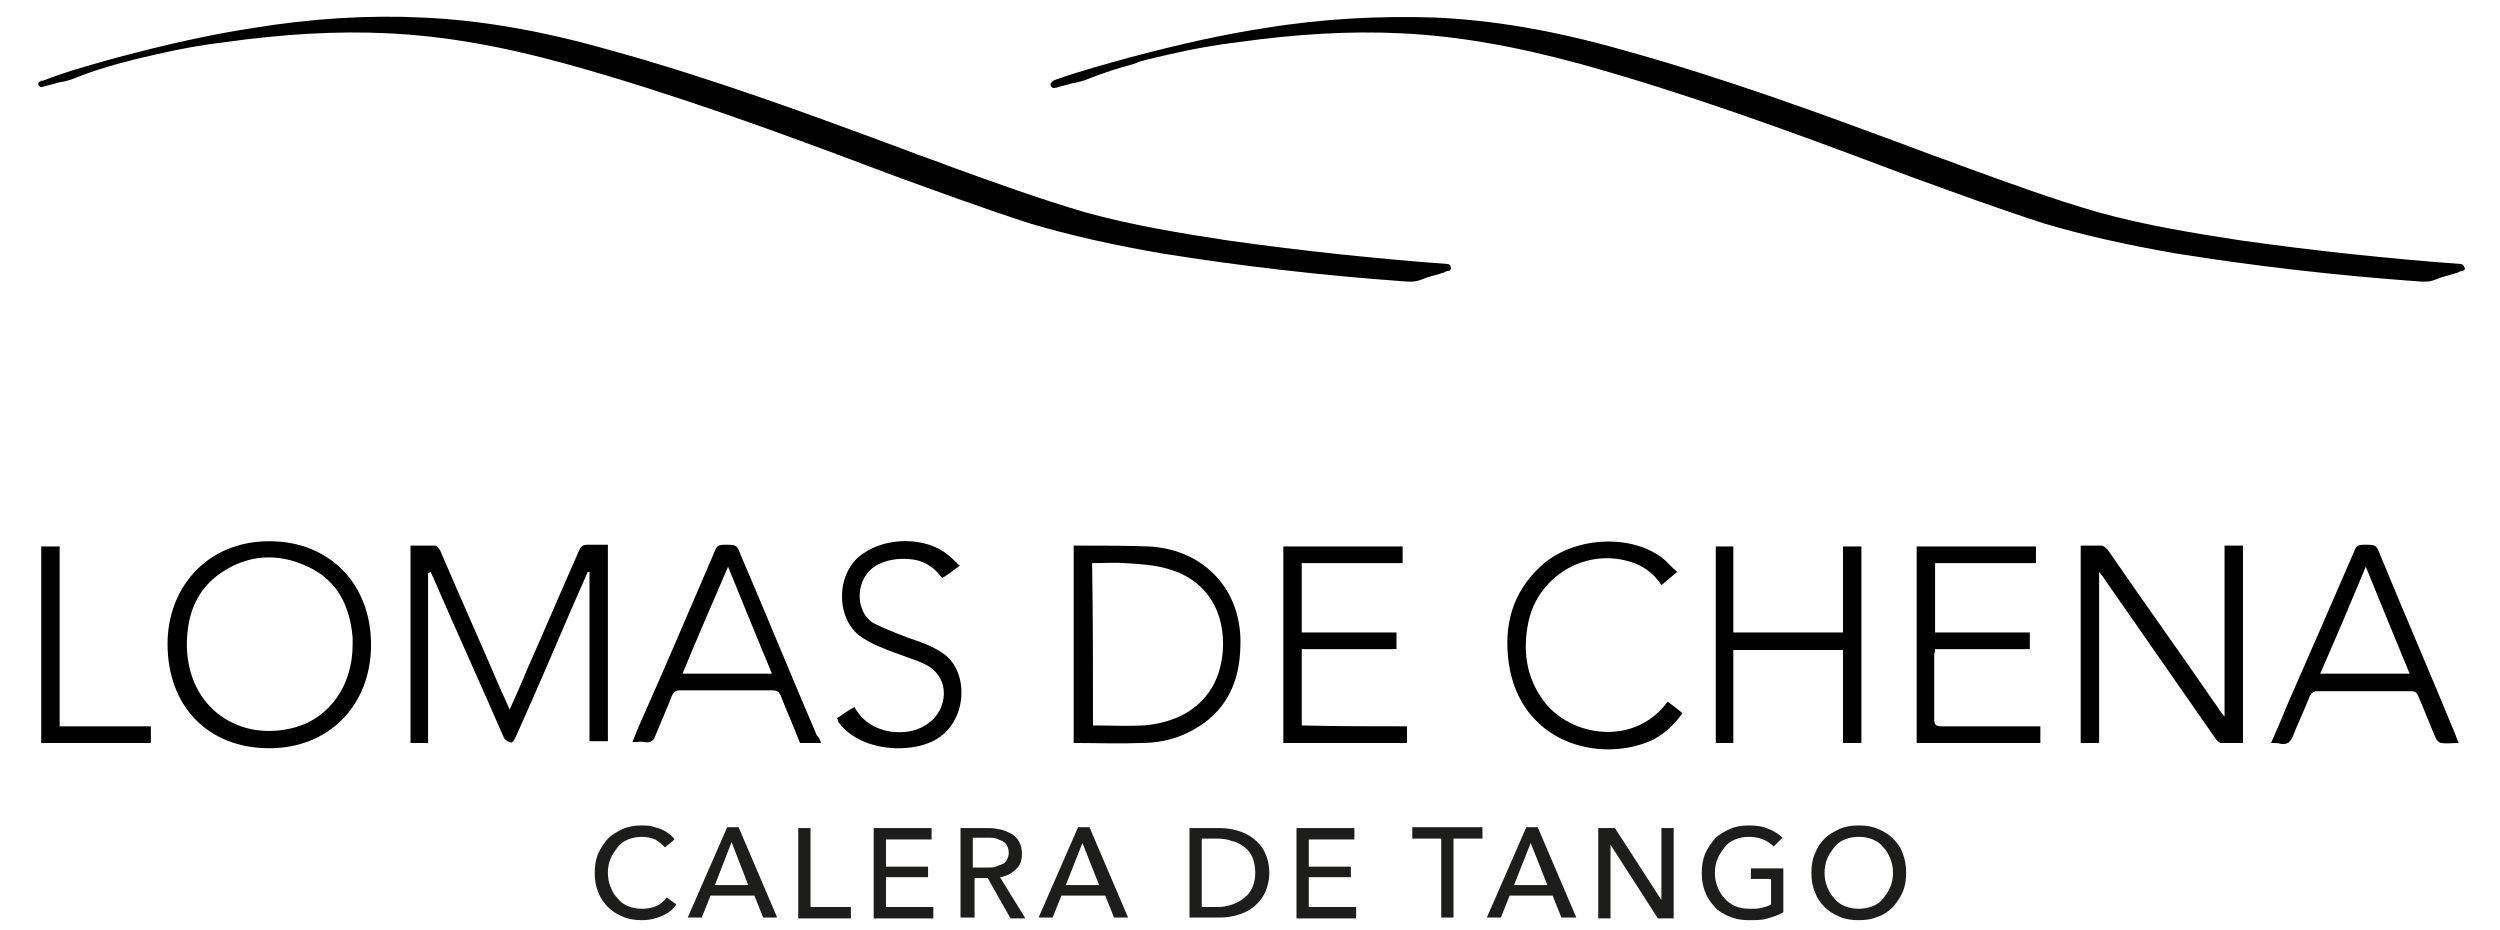
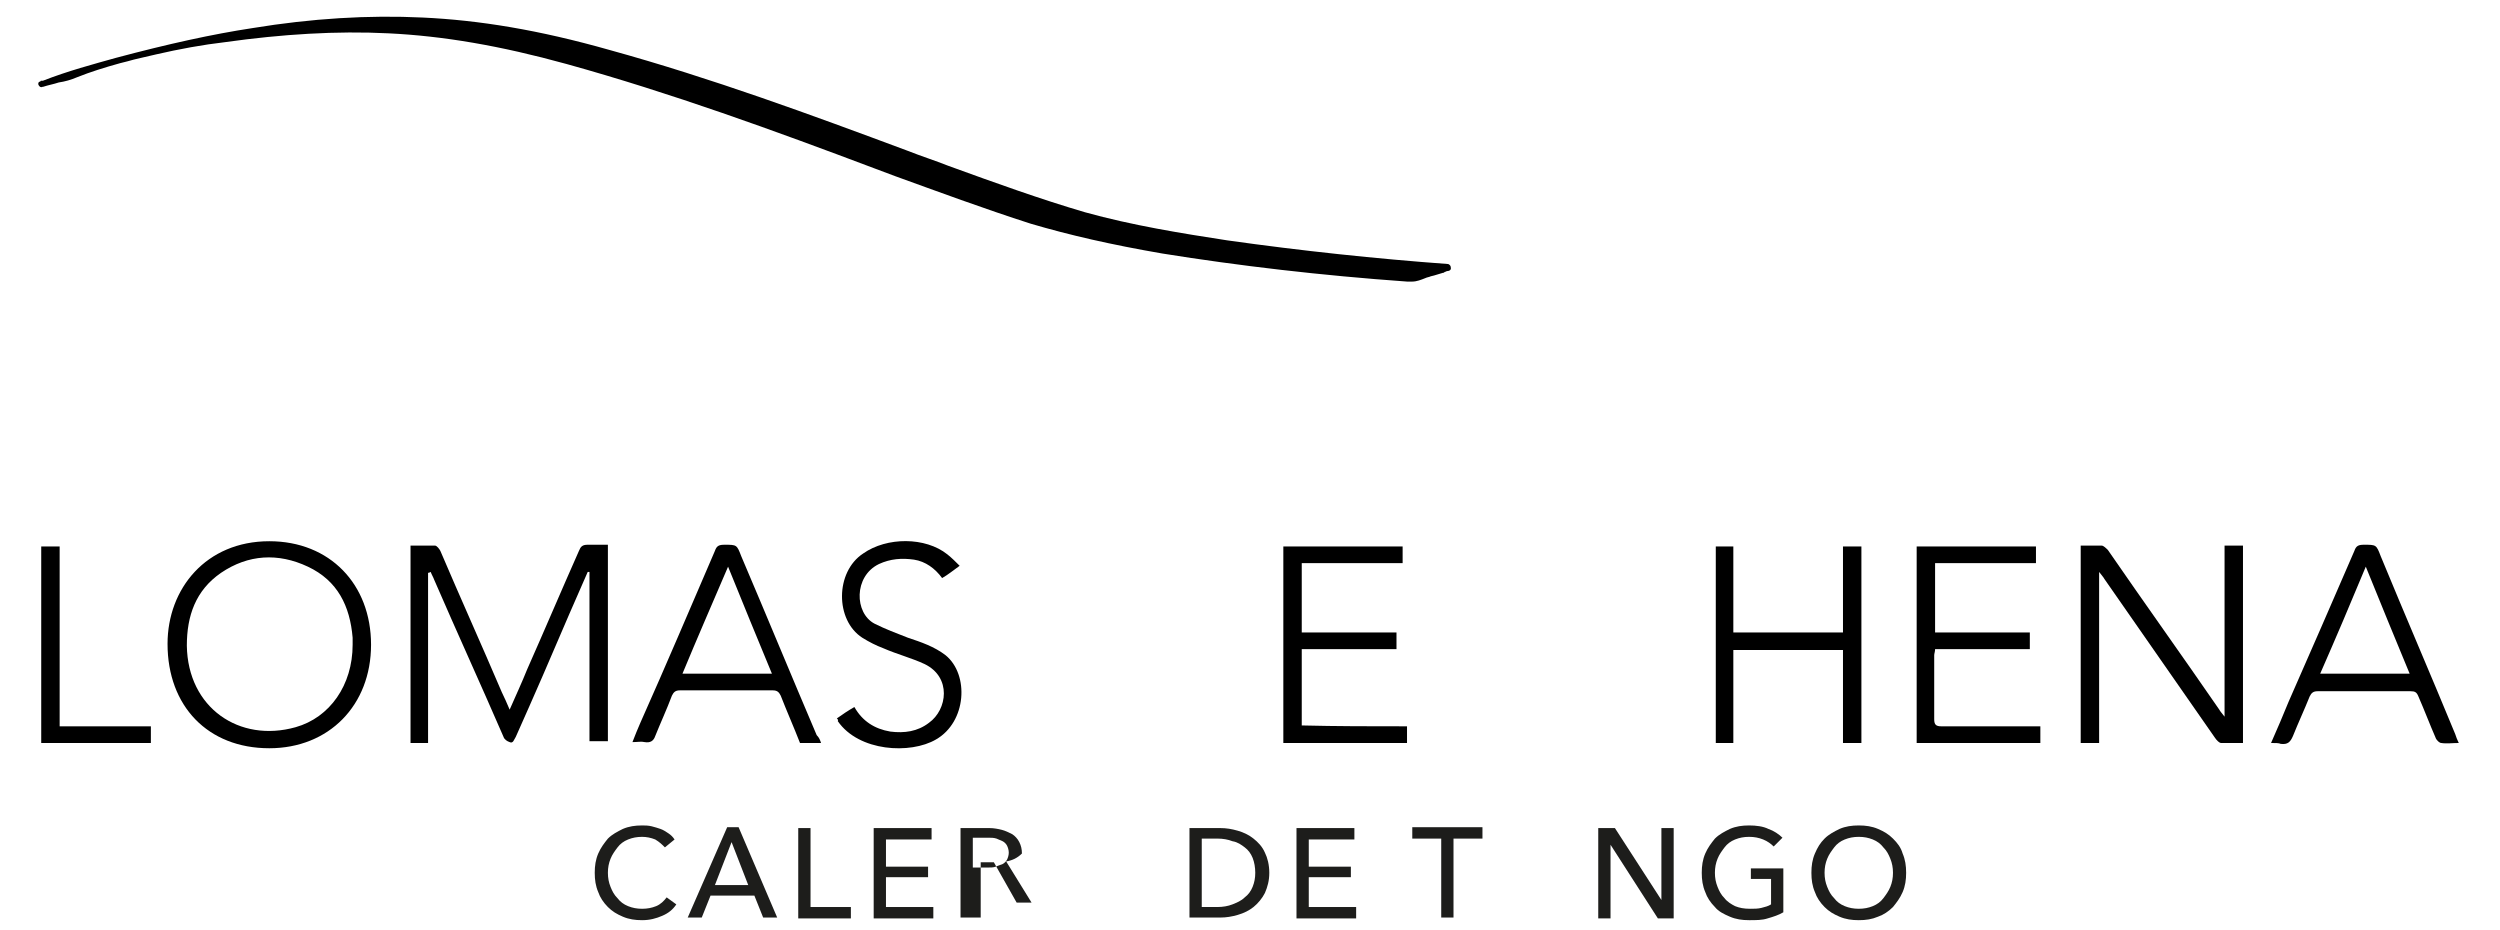
<svg xmlns="http://www.w3.org/2000/svg" version="1.1" id="Capa_1" x="0px" y="0px" viewBox="0 0 285 106" style="enable-background:new 0 0 285 106;" xml:space="preserve">
  <style type="text/css">
	.st0{fill:#1D1D1B;}
</style>
  <g>
    <g>
      <path d="M48.8,65.3c0,6.4,0,12.9,0,19.4c-0.7,0-1.3,0-2,0c0-7.5,0-14.9,0-22.5c1,0,1.9,0,2.8,0c0.2,0,0.5,0.4,0.6,0.6    c2.3,5.4,4.7,10.7,7,16.1c0.3,0.6,0.6,1.3,0.9,2c0.7-1.6,1.4-3.1,2-4.6c2-4.5,3.9-9,5.9-13.5c0.2-0.5,0.4-0.7,1-0.7    c0.7,0,1.5,0,2.3,0c0,7.5,0,14.9,0,22.4c-0.7,0-1.3,0-2.1,0c0-6.4,0-12.9,0-19.3c-0.1,0-0.1,0-0.2,0c-0.7,1.6-1.4,3.2-2.1,4.8    c-2,4.7-4,9.3-6.1,14c-0.2,0.3-0.3,0.8-0.7,0.6c-0.3-0.1-0.6-0.3-0.7-0.6c-2.6-6-5.3-11.9-7.9-17.9c-0.1-0.3-0.3-0.6-0.4-0.9    C48.9,65.3,48.9,65.3,48.8,65.3z" />
      <path d="M255.7,84.7c-0.8,0-1.7,0-2.5,0c-0.2,0-0.5-0.3-0.7-0.6c-4.2-6-8.4-12.1-12.6-18.1c-0.1-0.2-0.3-0.4-0.6-0.8    c0,6.6,0,13.1,0,19.5c-0.8,0-1.4,0-2.1,0c0-7.4,0-14.9,0-22.5c0.8,0,1.6,0,2.4,0c0.2,0,0.5,0.3,0.7,0.5    c4.2,6.1,8.5,12.1,12.7,18.2c0.1,0.2,0.3,0.4,0.6,0.8c0-6.6,0-13,0-19.5c0.8,0,1.4,0,2.1,0C255.7,69.8,255.7,77.2,255.7,84.7z" />
-       <path d="M122.4,84.7c0-7.5,0-14.9,0-22.5c0.4,0,0.7,0,1,0c2.6,0,5.1,0,7.7,0.1c6.3,0.4,10.6,5.1,10.3,11.5c-0.1,3.7-1.4,6.9-4.7,9    c-2,1.3-4.2,1.9-6.6,1.9c-2.5,0.1-4.9,0-7.4,0C122.7,84.7,122.6,84.7,122.4,84.7z M124.6,82.7c2,0,3.9,0.1,5.8,0    c4.9-0.4,8.6-3.2,9-8.5c0.3-4.3-1.7-8-6.1-9.3c-1.6-0.5-3.3-0.6-5-0.7c-1.2-0.1-2.5,0-3.8,0C124.6,70.4,124.6,76.6,124.6,82.7z" />
      <path d="M30.7,85.3c-7,0-11.6-4.8-11.6-11.9c0-6.3,4.4-11.7,11.6-11.7c6.9,0,11.6,4.9,11.6,11.8C42.3,80.4,37.5,85.3,30.7,85.3z     M40.2,73.5c0-0.3,0-0.5,0-0.8c-0.3-3.6-1.7-6.5-5.1-8.1c-3.4-1.6-6.8-1.4-9.9,0.7c-2.9,2-3.9,4.9-3.9,8.3    c0.1,7.1,6,11.1,12.4,9.3C37.6,81.8,40.2,78.1,40.2,73.5z" />
      <path d="M212.2,84.7c-0.7,0-1.3,0-2.1,0c0-3.5,0-7,0-10.6c-4.2,0-8.3,0-12.5,0c0,3.5,0,7,0,10.6c-0.7,0-1.3,0-2,0    c0-7.5,0-14.9,0-22.4c0.6,0,1.3,0,2,0c0,3.3,0,6.5,0,9.8c4.2,0,8.3,0,12.5,0c0-3.3,0-6.5,0-9.8c0.7,0,1.4,0,2.1,0    C212.2,69.7,212.2,77.2,212.2,84.7z" />
      <path d="M93.6,84.7c-0.8,0-1.6,0-2.4,0c-0.7-1.8-1.5-3.6-2.2-5.4c-0.2-0.4-0.4-0.6-0.9-0.6c-3.5,0-7,0-10.6,0    c-0.5,0-0.7,0.2-0.9,0.6c-0.6,1.6-1.3,3.1-1.9,4.6c-0.2,0.6-0.6,0.8-1.2,0.7c-0.4-0.1-0.8,0-1.4,0c0.3-0.8,0.6-1.5,0.9-2.2    c2.9-6.5,5.7-13.1,8.5-19.6c0.2-0.6,0.5-0.7,1.1-0.7c1.4,0,1.4,0,1.9,1.3c2.9,6.8,5.7,13.6,8.6,20.4    C93.4,84.1,93.5,84.4,93.6,84.7z M88,76.8c-1.7-4.1-3.3-8-5-12.2c-1.8,4.2-3.5,8.1-5.2,12.2C81.3,76.8,84.5,76.8,88,76.8z" />
      <path d="M258.9,84.7c0.7-1.6,1.4-3.2,2-4.7c2.5-5.7,5-11.4,7.5-17.2c0.2-0.6,0.5-0.7,1.1-0.7c1.4,0,1.4,0,1.9,1.3    c2.8,6.8,5.7,13.5,8.5,20.3c0.1,0.3,0.2,0.6,0.4,1c-0.7,0-1.4,0.1-2,0c-0.2,0-0.5-0.3-0.6-0.5c-0.7-1.6-1.3-3.2-2-4.8    c-0.2-0.5-0.4-0.6-0.9-0.6c-3.5,0-7,0-10.6,0c-0.5,0-0.7,0.2-0.9,0.6c-0.6,1.5-1.3,3-1.9,4.5c-0.3,0.7-0.6,1-1.4,0.9    C259.8,84.7,259.4,84.7,258.9,84.7z M274.7,76.8c-1.7-4.1-3.3-8-5-12.2c-1.7,4.1-3.4,8.1-5.2,12.2C268,76.8,271.3,76.8,274.7,76.8    z" />
      <path d="M232.6,82.8c0,0.7,0,1.3,0,1.9c-4.7,0-9.4,0-14.1,0c0-7.5,0-14.9,0-22.4c4.5,0,9.1,0,13.6,0c0,0.6,0,1.2,0,1.9    c-3.8,0-7.6,0-11.5,0c0,2.7,0,5.3,0,7.9c3.6,0,7.2,0,10.8,0c0,0.7,0,1.2,0,1.9c-3.6,0-7.2,0-10.8,0c0,0.3-0.1,0.5-0.1,0.7    c0,2.4,0,4.9,0,7.3c0,0.6,0.2,0.8,0.8,0.8c3.5,0,6.9,0,10.4,0C232,82.8,232.3,82.8,232.6,82.8z" />
      <path d="M160.4,82.8c0,0.7,0,1.3,0,1.9c-4.7,0-9.4,0-14.1,0c0-7.4,0-14.9,0-22.4c4.5,0,9,0,13.6,0c0,0.6,0,1.2,0,1.9    c-3.8,0-7.7,0-11.5,0c0,2.7,0,5.3,0,7.9c3.6,0,7.2,0,10.8,0c0,0.7,0,1.2,0,1.9c-3.6,0-7.2,0-10.8,0c0,2.9,0,5.8,0,8.7    C152.4,82.8,156.3,82.8,160.4,82.8z" />
-       <path d="M191.2,65.2c-0.7,0.6-1.2,1-1.8,1.5c-0.9-1.4-2.2-2.3-3.7-2.7c-5.1-1.5-10.5,1.8-11.5,7.1c-0.6,3.1-0.2,6.1,1.7,8.7    c3.1,4.3,10.5,5.3,14.2,0.2c0.6,0.4,1.1,0.8,1.7,1.3c-1,1.4-2.1,2.4-3.5,3.1c-6.1,2.7-15,0.2-16.3-8.8c-0.6-4.3,0.4-8.1,3.7-11.1    c3.6-3.3,10.1-3.7,13.8-0.9C190,64,190.5,64.6,191.2,65.2z" />
      <path d="M95.4,81.9c0.7-0.5,1.3-0.9,2-1.3c0.9,1.6,2.3,2.5,4.1,2.8c1.6,0.2,3.1,0,4.4-1c2.1-1.5,2.6-5.2-0.5-6.7    c-1.5-0.7-3.1-1.1-4.7-1.8c-0.8-0.3-1.6-0.7-2.4-1.2c-3.1-2-3.1-7.5,0.1-9.6c2.7-1.9,7.1-1.9,9.6,0.1c0.5,0.4,0.9,0.8,1.4,1.3    c-0.7,0.5-1.3,1-2,1.4c-0.8-1.1-1.9-1.9-3.2-2.1c-1.4-0.2-2.7-0.1-4,0.5c-2.9,1.4-2.8,5.6-0.5,6.8c1.2,0.6,2.5,1.1,3.8,1.6    c1.5,0.5,3,1,4.3,2c2.7,2.2,2.4,7.6-1.1,9.6c-2.9,1.7-8.8,1.4-11.2-2.1C95.6,82.1,95.5,82,95.4,81.9z" />
      <path d="M4.7,62.3c0.7,0,1.4,0,2.1,0c0,6.8,0,13.6,0,20.5c3.5,0,6.9,0,10.4,0c0,0.7,0,1.3,0,1.9c-4.2,0-8.3,0-12.5,0    C4.7,77.2,4.7,69.8,4.7,62.3z" />
    </g>
    <path d="M165.1,30.1c-8.2-0.6-16.7-1.5-25.2-2.7c-5.2-0.8-10.8-1.7-16.2-3.2c-5.1-1.5-10.1-3.3-15.6-5.3c-1.5-0.6-3.1-1.1-4.6-1.7   c-11-4.1-22.4-8.3-34-11.5C61.4,3.4,54.6,2.3,48.2,2C42,1.7,35.5,2.1,28.8,3.2C24.2,3.9,19.2,5,13.2,6.6c-2.5,0.7-5.5,1.5-8.3,2.6   L4.7,9.2c0,0-0.1,0-0.1,0.1l0,0c0,0,0,0,0,0C4.4,9.3,4.3,9.5,4.4,9.7C4.5,9.9,4.7,10,4.8,9.9l0.1,0c0.6-0.2,1.2-0.3,1.8-0.5   c0.7-0.1,1.4-0.3,2.1-0.6c1.5-0.6,3.1-1.1,4.9-1.6L14.5,7c1-0.3,2.1-0.5,3.3-0.8c2.6-0.6,5.3-1.1,7.9-1.4c6.4-0.9,12.7-1.3,18.6-1   C50.5,4.1,57,5.2,64.6,7.3c11.9,3.3,23.7,7.6,35.1,11.9l2.4,0.9c4.7,1.7,10.1,3.7,15.4,5.4c4.4,1.3,9.2,2.4,15,3.4   c8.7,1.4,18.1,2.5,27.9,3.2l0.5,0c0,0,0.1,0,0.1,0c0.5,0,1-0.2,1.5-0.4c0.2-0.1,0.4-0.1,0.6-0.2c0.5-0.1,1-0.3,1.4-0.4   c0.1,0,0.1,0,0.2-0.1c0.1,0,0.2-0.1,0.3-0.1c0.2,0,0.4-0.1,0.4-0.3C165.4,30.3,165.3,30.2,165.1,30.1z" />
-     <path d="M280.6,30.1c-8.2-0.6-16.7-1.5-25.2-2.7c-5.2-0.8-10.8-1.7-16.2-3.2c-5.2-1.5-10.1-3.3-15.6-5.3c-1.5-0.6-3.1-1.1-4.6-1.7   c-11-4.1-22.4-8.3-34-11.5c-8.1-2.3-14.9-3.4-21.4-3.7c-6.2-0.2-12.7,0.1-19.4,1.2c-4.6,0.7-9.6,1.8-15.6,3.4   c-2.5,0.7-5.5,1.5-8.3,2.5l-0.2,0.1c0,0-0.1,0-0.1,0.1l0,0c0,0,0,0,0,0c-0.2,0.1-0.3,0.3-0.2,0.5c0.1,0.2,0.3,0.3,0.5,0.2l0.1,0   c0.6-0.2,1.2-0.3,1.8-0.5c0.7-0.1,1.4-0.3,2.1-0.6c1.5-0.6,3.1-1.1,4.9-1.6L130,7c1-0.3,2.1-0.5,3.3-0.8c2.6-0.6,5.3-1.1,7.9-1.4   c6.4-0.9,12.7-1.3,18.6-1c6.2,0.3,12.7,1.4,20.4,3.5c11.9,3.3,23.7,7.6,35.1,11.9l2.4,0.9c4.7,1.7,10.1,3.7,15.4,5.4   c4.4,1.3,9.2,2.4,15,3.4c8.7,1.4,18.1,2.5,27.9,3.2l0.5,0c0,0,0.1,0,0.1,0c0.5,0,1-0.2,1.5-0.4c0.2-0.1,0.4-0.1,0.6-0.2   c0.5-0.1,1-0.3,1.4-0.4c0.1,0,0.1,0,0.2-0.1c0.1,0,0.2-0.1,0.3-0.1c0.2,0,0.4-0.1,0.4-0.3C280.9,30.3,280.8,30.2,280.6,30.1z" />
    <g>
      <path class="st0" d="M77.1,103.1c-0.4,0.6-0.9,1-1.6,1.3s-1.4,0.5-2.3,0.5c-0.8,0-1.5-0.1-2.2-0.4c-0.7-0.3-1.2-0.6-1.7-1.1    c-0.5-0.5-0.9-1.1-1.1-1.7c-0.3-0.7-0.4-1.4-0.4-2.2c0-0.8,0.1-1.5,0.4-2.2c0.3-0.7,0.7-1.2,1.1-1.7c0.5-0.5,1.1-0.8,1.7-1.1    c0.7-0.3,1.4-0.4,2.2-0.4c0.3,0,0.7,0,1.1,0.1c0.4,0.1,0.7,0.2,1,0.3c0.3,0.1,0.6,0.3,0.9,0.5c0.3,0.2,0.5,0.4,0.7,0.7l-1.1,0.9    c-0.3-0.3-0.6-0.6-1.1-0.9c-0.5-0.2-1-0.3-1.5-0.3c-0.6,0-1.1,0.1-1.6,0.3c-0.5,0.2-0.9,0.5-1.2,0.9c-0.3,0.4-0.6,0.8-0.8,1.3    s-0.3,1-0.3,1.6c0,0.6,0.1,1.1,0.3,1.6c0.2,0.5,0.4,0.9,0.8,1.3c0.3,0.4,0.7,0.7,1.2,0.9c0.5,0.2,1,0.3,1.6,0.3    c0.6,0,1.1-0.1,1.6-0.3c0.5-0.2,0.9-0.6,1.2-1L77.1,103.1z" />
      <path class="st0" d="M80,104.6h-1.6l4.5-10.3h1.3l4.4,10.3h-1.6l-1-2.5H81L80,104.6z M81.5,100.9h3.8L83.4,96L81.5,100.9z" />
      <path class="st0" d="M92.5,103.4H97v1.3h-6V94.4h1.4V103.4z" />
      <path class="st0" d="M101,103.4h5.4v1.3h-6.8V94.4h6.6v1.3H101v3.1h4.8v1.2H101V103.4z" />
-       <path class="st0" d="M110.9,104.6h-1.4V94.4h3.3c0.5,0,1,0.1,1.4,0.2c0.4,0.1,0.8,0.3,1.2,0.5c0.3,0.2,0.6,0.5,0.8,0.9    c0.2,0.4,0.3,0.8,0.3,1.3c0,0.8-0.2,1.4-0.7,1.8c-0.5,0.5-1.1,0.8-1.8,0.9l2.9,4.7h-1.7l-2.6-4.6h-1.5V104.6z M110.9,98.9h1.7    c0.3,0,0.7,0,0.9-0.1c0.3-0.1,0.5-0.2,0.8-0.3c0.2-0.1,0.4-0.3,0.5-0.5c0.1-0.2,0.2-0.5,0.2-0.8c0-0.3-0.1-0.6-0.2-0.8    c-0.1-0.2-0.3-0.4-0.5-0.5c-0.2-0.1-0.5-0.2-0.7-0.3c-0.3-0.1-0.6-0.1-0.9-0.1h-1.8V98.9z" />
-       <path class="st0" d="M120,104.6h-1.6l4.5-10.3h1.3l4.4,10.3h-1.6l-1-2.5H121L120,104.6z M121.5,100.9h3.8l-1.9-4.8L121.5,100.9z" />
+       <path class="st0" d="M110.9,104.6h-1.4V94.4h3.3c0.5,0,1,0.1,1.4,0.2c0.4,0.1,0.8,0.3,1.2,0.5c0.3,0.2,0.6,0.5,0.8,0.9    c0.2,0.4,0.3,0.8,0.3,1.3c-0.5,0.5-1.1,0.8-1.8,0.9l2.9,4.7h-1.7l-2.6-4.6h-1.5V104.6z M110.9,98.9h1.7    c0.3,0,0.7,0,0.9-0.1c0.3-0.1,0.5-0.2,0.8-0.3c0.2-0.1,0.4-0.3,0.5-0.5c0.1-0.2,0.2-0.5,0.2-0.8c0-0.3-0.1-0.6-0.2-0.8    c-0.1-0.2-0.3-0.4-0.5-0.5c-0.2-0.1-0.5-0.2-0.7-0.3c-0.3-0.1-0.6-0.1-0.9-0.1h-1.8V98.9z" />
      <path class="st0" d="M135.6,94.4h3.5c0.7,0,1.3,0.1,2,0.3c0.7,0.2,1.3,0.5,1.8,0.9c0.5,0.4,1,0.9,1.3,1.6c0.3,0.6,0.5,1.4,0.5,2.3    c0,0.9-0.2,1.6-0.5,2.3c-0.3,0.6-0.8,1.2-1.3,1.6c-0.5,0.4-1.1,0.7-1.8,0.9c-0.7,0.2-1.3,0.3-2,0.3h-3.5V94.4z M137,103.4h1.8    c0.6,0,1.2-0.1,1.7-0.3c0.5-0.2,1-0.4,1.4-0.8c0.4-0.3,0.7-0.7,0.9-1.2c0.2-0.5,0.3-1,0.3-1.6c0-0.6-0.1-1.2-0.3-1.7    c-0.2-0.5-0.5-0.9-0.9-1.2c-0.4-0.3-0.8-0.6-1.4-0.7c-0.5-0.2-1.1-0.3-1.7-0.3H137V103.4z" />
      <path class="st0" d="M149.2,103.4h5.4v1.3h-6.8V94.4h6.6v1.3h-5.2v3.1h4.8v1.2h-4.8V103.4z" />
      <path class="st0" d="M165.7,104.6h-1.4v-9H161v-1.3h8v1.3h-3.3V104.6z" />
-       <path class="st0" d="M171.1,104.6h-1.6l4.5-10.3h1.3l4.4,10.3H178l-1-2.5h-4.9L171.1,104.6z M172.6,100.9h3.8l-1.9-4.8    L172.6,100.9z" />
      <path class="st0" d="M189.4,102.6L189.4,102.6l0-8.2h1.4v10.3H189l-5.4-8.4h0v8.4h-1.4V94.4h1.9L189.4,102.6z" />
      <path class="st0" d="M202.2,96.5c-0.3-0.3-0.7-0.6-1.2-0.8c-0.5-0.2-1-0.3-1.6-0.3c-0.6,0-1.1,0.1-1.6,0.3s-0.9,0.5-1.2,0.9    c-0.3,0.4-0.6,0.8-0.8,1.3c-0.2,0.5-0.3,1-0.3,1.6c0,0.6,0.1,1.1,0.3,1.6c0.2,0.5,0.4,0.9,0.8,1.3c0.3,0.4,0.8,0.7,1.2,0.9    c0.5,0.2,1,0.3,1.7,0.3c0.5,0,0.9,0,1.3-0.1s0.8-0.2,1.1-0.4v-2.9h-2.3V99h3.7v5c-0.5,0.3-1.1,0.5-1.8,0.7    c-0.6,0.2-1.3,0.2-2.1,0.2c-0.8,0-1.5-0.1-2.2-0.4c-0.7-0.3-1.3-0.6-1.7-1.1c-0.5-0.5-0.9-1.1-1.1-1.7c-0.3-0.7-0.4-1.4-0.4-2.2    c0-0.8,0.1-1.5,0.4-2.2c0.3-0.7,0.7-1.2,1.1-1.7c0.5-0.5,1.1-0.8,1.7-1.1c0.7-0.3,1.4-0.4,2.2-0.4c0.8,0,1.6,0.1,2.2,0.4    c0.6,0.2,1.2,0.6,1.6,1L202.2,96.5z" />
      <path class="st0" d="M217.3,99.5c0,0.8-0.1,1.5-0.4,2.2c-0.3,0.7-0.7,1.2-1.1,1.7c-0.5,0.5-1.1,0.9-1.7,1.1    c-0.7,0.3-1.4,0.4-2.2,0.4c-0.8,0-1.5-0.1-2.2-0.4c-0.7-0.3-1.2-0.6-1.7-1.1c-0.5-0.5-0.9-1.1-1.1-1.7c-0.3-0.7-0.4-1.4-0.4-2.2    c0-0.8,0.1-1.5,0.4-2.2c0.3-0.7,0.6-1.2,1.1-1.7c0.5-0.5,1.1-0.8,1.7-1.1c0.7-0.3,1.4-0.4,2.2-0.4c0.8,0,1.5,0.1,2.2,0.4    c0.7,0.3,1.2,0.6,1.7,1.1c0.5,0.5,0.9,1,1.1,1.7C217.2,98,217.3,98.7,217.3,99.5z M215.8,99.5c0-0.6-0.1-1.1-0.3-1.6    c-0.2-0.5-0.4-0.9-0.8-1.3c-0.3-0.4-0.7-0.7-1.2-0.9c-0.5-0.2-1-0.3-1.6-0.3c-0.6,0-1.1,0.1-1.6,0.3c-0.5,0.2-0.9,0.5-1.2,0.9    c-0.3,0.4-0.6,0.8-0.8,1.3c-0.2,0.5-0.3,1-0.3,1.6c0,0.6,0.1,1.1,0.3,1.6c0.2,0.5,0.4,0.9,0.8,1.3c0.3,0.4,0.7,0.7,1.2,0.9    c0.5,0.2,1,0.3,1.6,0.3c0.6,0,1.1-0.1,1.6-0.3c0.5-0.2,0.9-0.5,1.2-0.9c0.3-0.4,0.6-0.8,0.8-1.3    C215.7,100.6,215.8,100.1,215.8,99.5z" />
    </g>
  </g>
</svg>